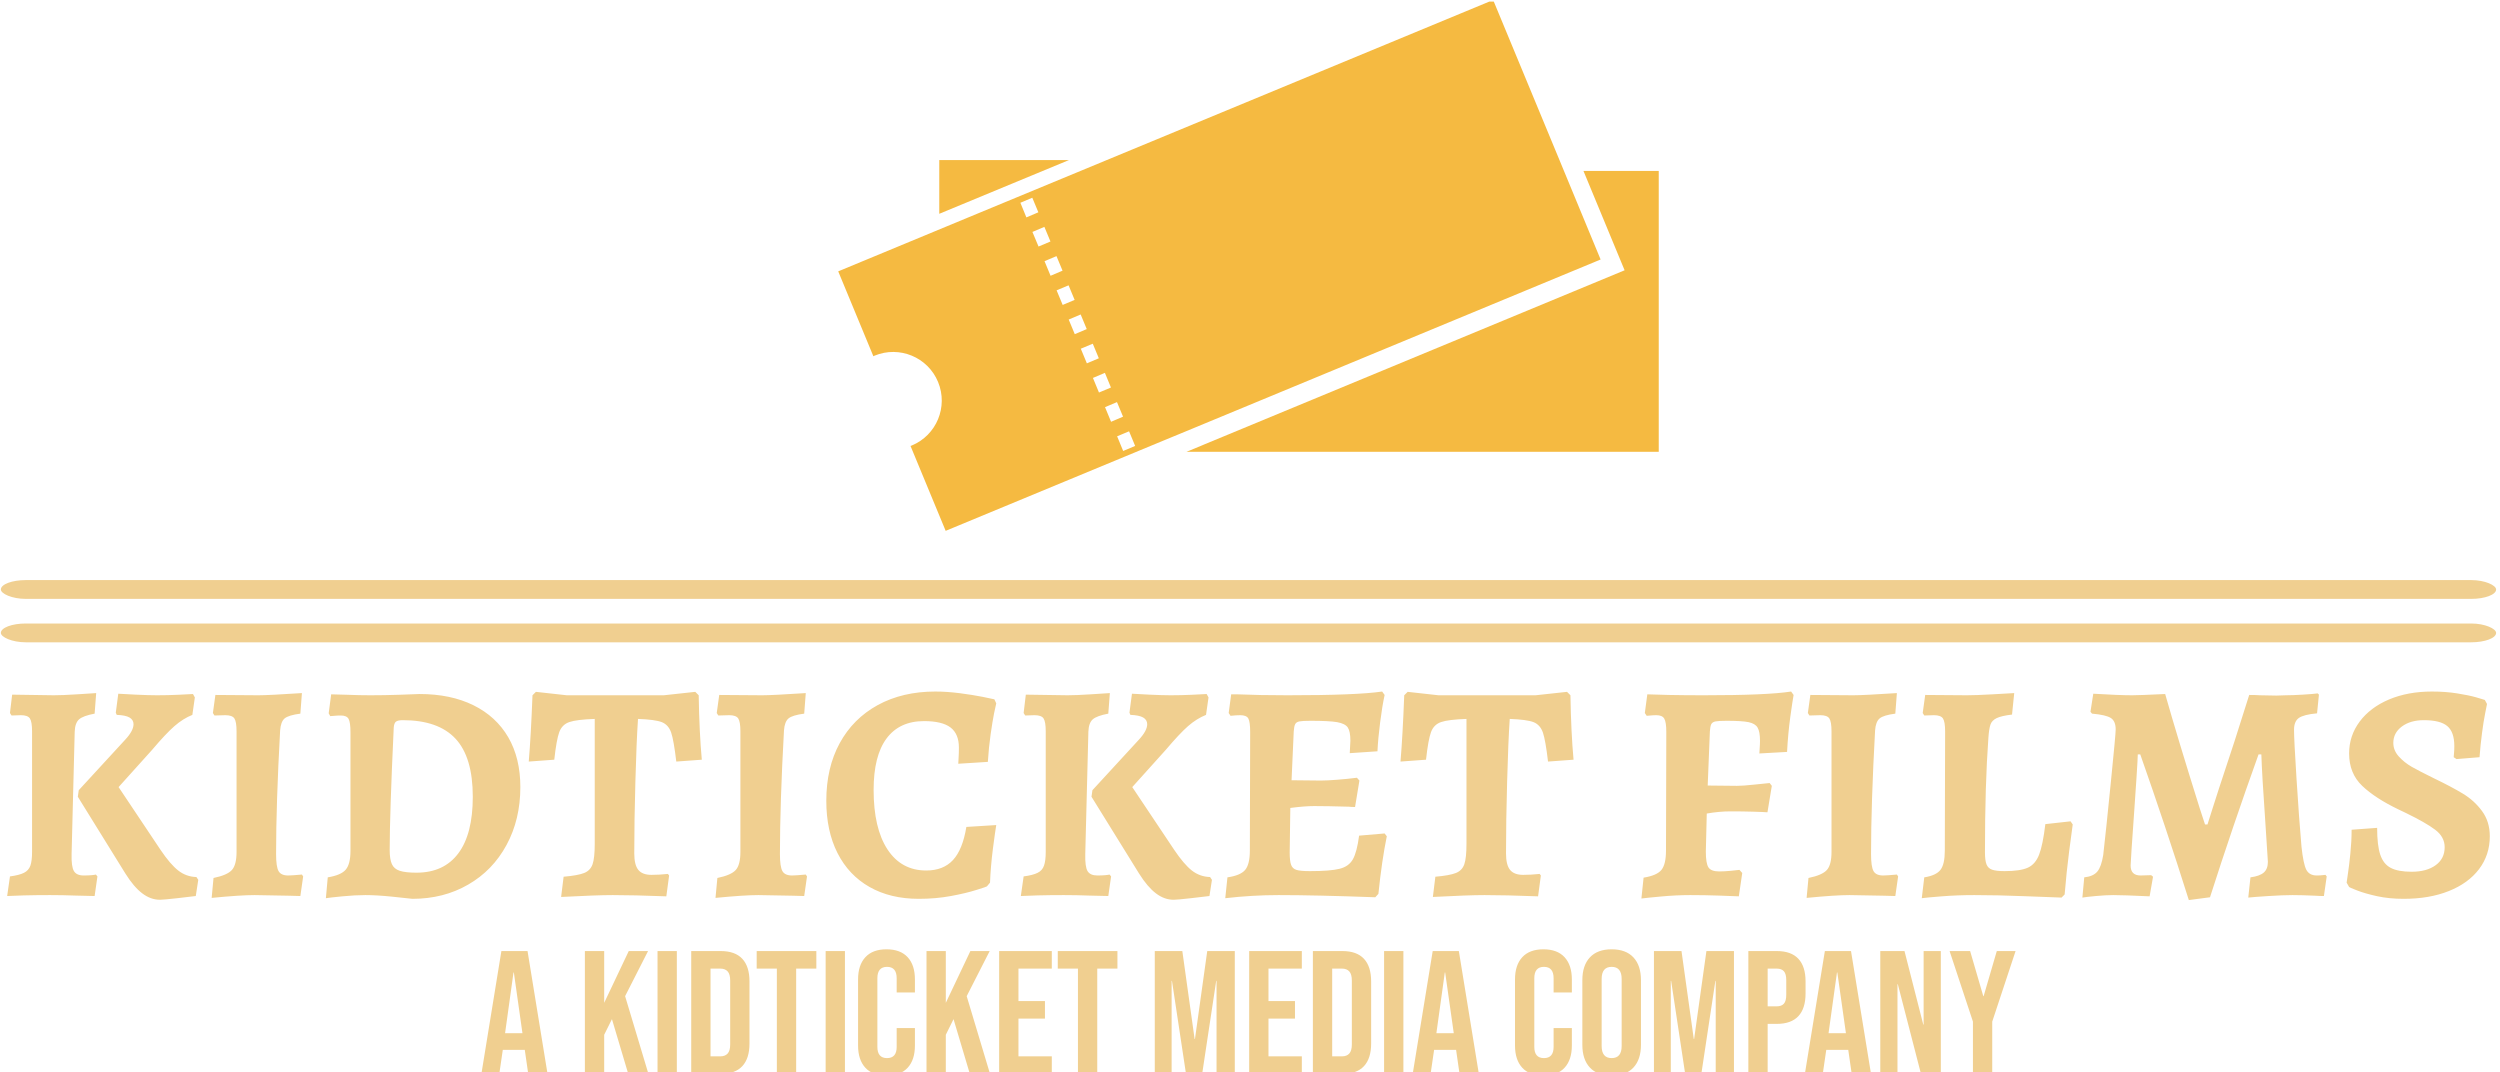
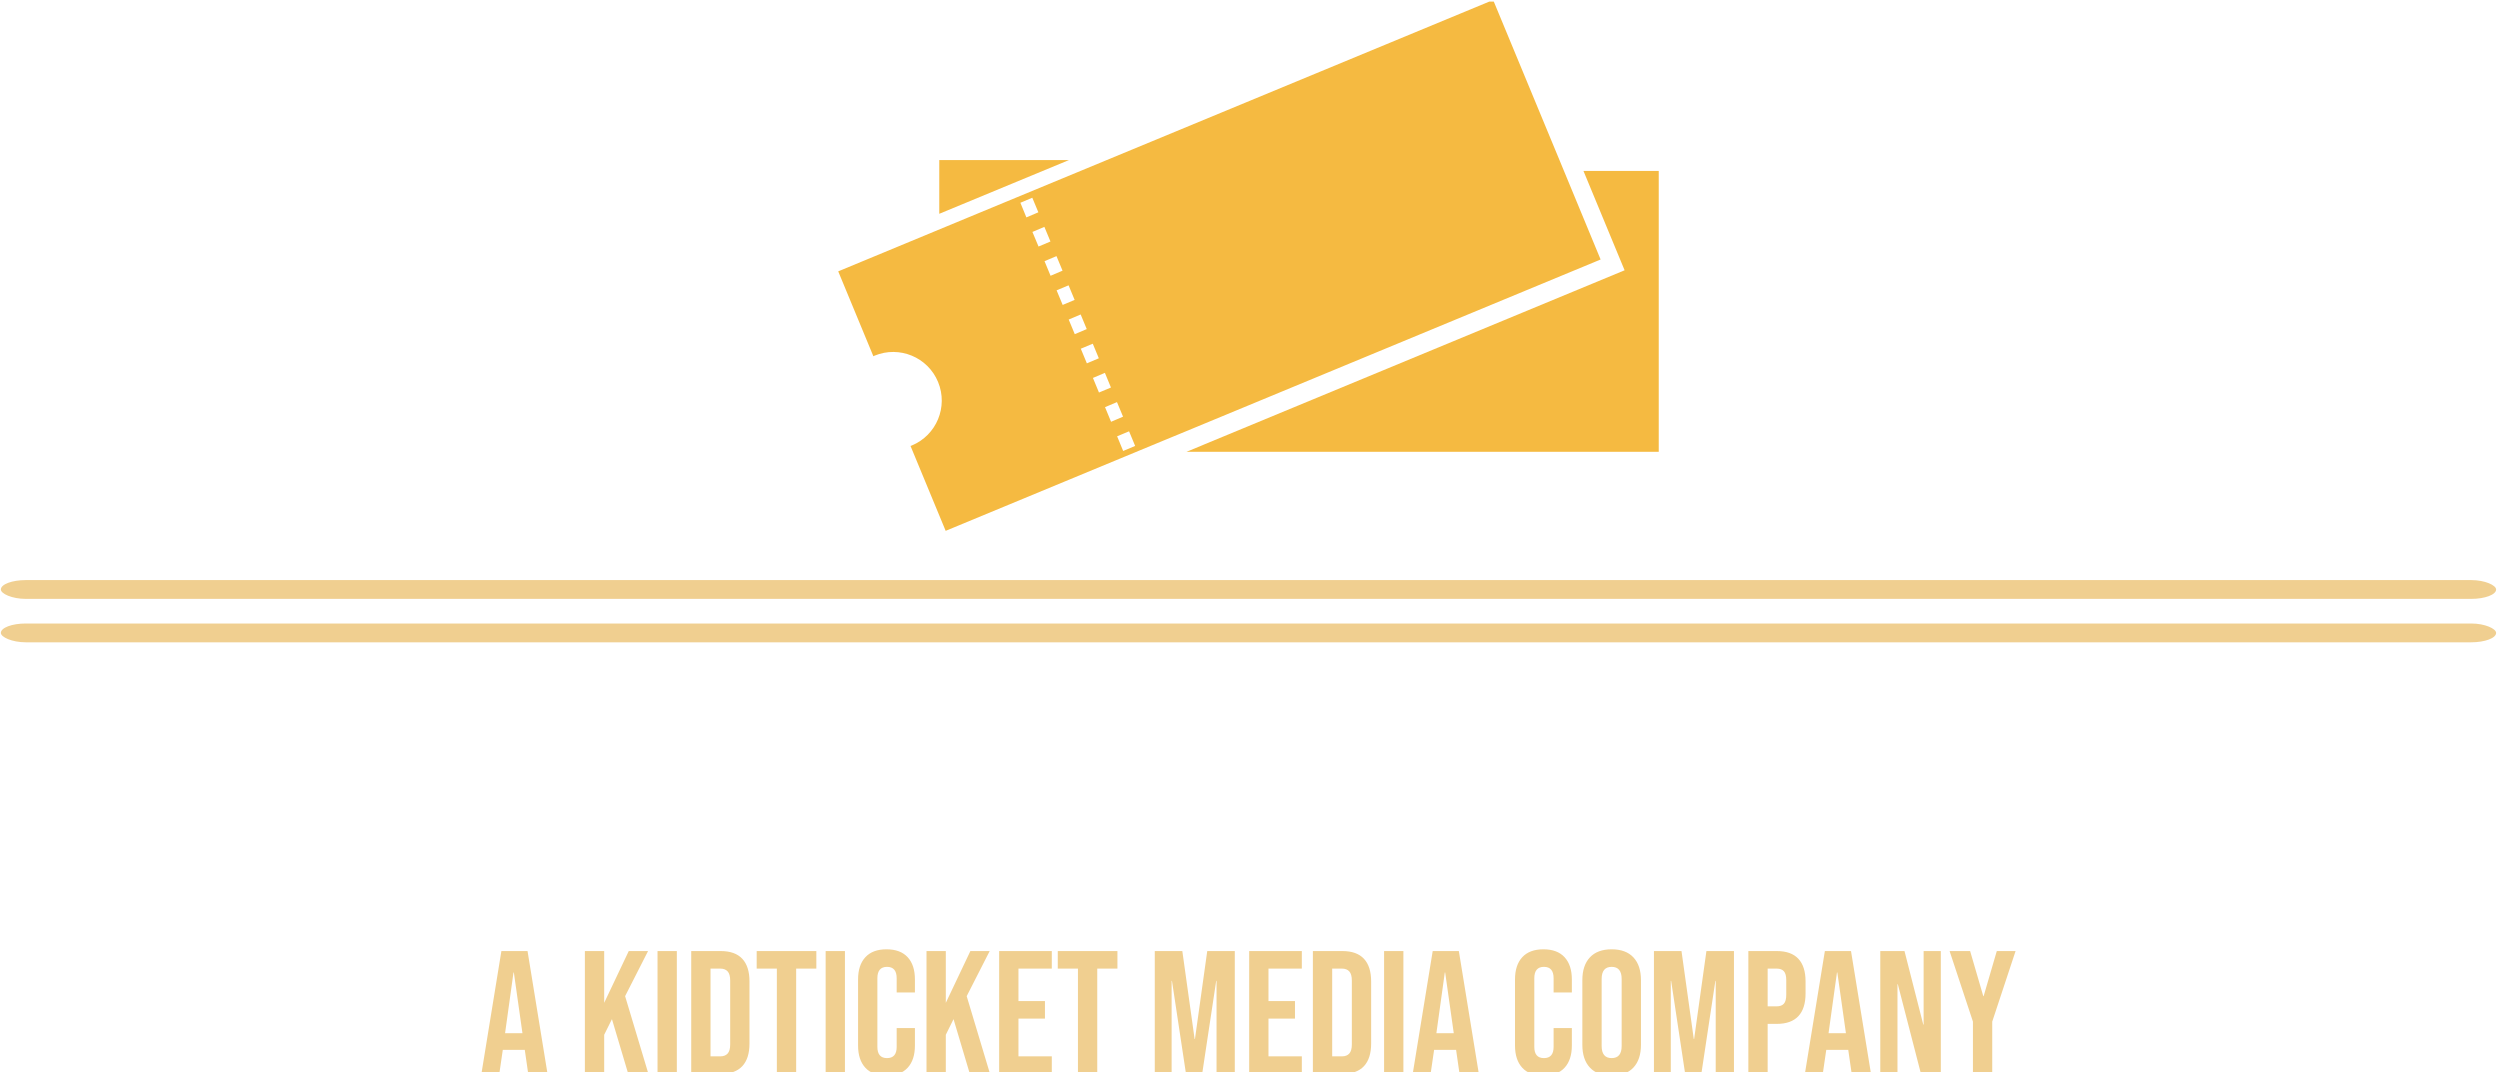
<svg xmlns="http://www.w3.org/2000/svg" version="1.1" width="2000" height="858" viewBox="0 0 2000 858">
  <g transform="matrix(1,0,0,1,-1.212,1.261)">
    <svg viewBox="0 0 396 170" data-background-color="#f5ff00" preserveAspectRatio="xMidYMid meet" height="858" width="2000">
      <g id="tight-bounds" transform="matrix(1,0,0,1,0.24,-0.25)">
        <svg viewBox="0 0 395.52 170.5" height="170.5" width="395.52">
          <g>
            <svg viewBox="0 0 397.498 171.352" height="170.5" width="395.52">
              <g>
                <rect width="397.498" height="2.996" x="0" y="92.407" fill="#f0cf90" opacity="1" stroke-width="0" stroke="transparent" fill-opacity="1" class="rect-o-0" data-fill-palette-color="primary" rx="1%" id="o-0" data-palette-color="#f0cf90" />
              </g>
              <g>
                <rect width="397.498" height="2.996" x="0" y="99.324" fill="#f0cf90" opacity="1" stroke-width="0" stroke="transparent" fill-opacity="1" class="rect-o-1" data-fill-palette-color="primary" rx="1%" id="o-1" data-palette-color="#f0cf90" />
              </g>
              <g transform="matrix(1,0,0,1,0.989,110.162)">
                <svg viewBox="0 0 395.52 61.19" height="61.19" width="395.52">
                  <g id="textblocktransform">
                    <svg viewBox="0 0 395.52 61.19" height="61.19" width="395.52" id="textblock">
                      <g>
                        <svg viewBox="0 0 395.52 33.22" height="33.22" width="395.52">
                          <g transform="matrix(1,0,0,1,0,0)">
                            <svg width="395.52" viewBox="1.9 -32.7 398.82 33.5" height="33.22" data-palette-color="#f0cf90">
-                               <path d="M5.9-26.3Q5.9-27.85 5.55-28.38 5.2-28.9 4.1-28.9L4.1-28.9 2.6-28.85 2.35-29.25 2.7-32.2 9.4-32.1Q10.75-32.1 13.1-32.25 15.45-32.4 16.2-32.45L16.2-32.45 15.95-29.15Q14.1-28.8 13.45-28.23 12.8-27.65 12.75-26.25L12.75-26.25 12.25-6.6Q12.2-4.55 12.63-3.85 13.05-3.15 14.2-3.15L14.2-3.15Q14.95-3.15 15.48-3.2 16-3.25 16.15-3.3L16.15-3.3 16.4-3 15.95 0.15Q15.15 0.15 12.98 0.08 10.8 0 8.8 0L8.8 0Q6.55 0 4.58 0.05 2.6 0.1 1.9 0.15L1.9 0.15 2.35-3Q3.85-3.2 4.6-3.58 5.35-3.95 5.63-4.73 5.9-5.5 5.9-6.95L5.9-6.95 5.9-26.3ZM13.4-16.85L20.85-24.95Q22.2-26.4 22.2-27.45L22.2-27.45Q22.2-28.15 21.55-28.53 20.9-28.9 19.5-28.95L19.5-28.95 19.35-29.3 19.75-32.35Q20.45-32.3 22.55-32.2 24.65-32.1 25.95-32.1L25.95-32.1Q27.65-32.1 29.38-32.18 31.1-32.25 31.75-32.3L31.75-32.3 32.05-31.75 31.65-28.95Q30.15-28.35 28.78-27.15 27.4-25.95 25.2-23.35L25.2-23.35 19.8-17.35 26.55-7.25Q28.1-4.95 29.38-3.95 30.65-2.95 32.3-2.9L32.3-2.9 32.6-2.45 32.2 0.15Q31.45 0.25 29.23 0.5 27 0.75 26.45 0.75L26.45 0.75Q24.95 0.75 23.6-0.28 22.25-1.3 20.9-3.45L20.9-3.45 13.25-15.8 13.4-16.85ZM34.75 0.45L35.05-2.75Q37.25-3.2 38-4.03 38.75-4.85 38.75-6.95L38.75-6.95 38.75-26.3Q38.75-27.85 38.4-28.38 38.05-28.9 36.95-28.9L36.95-28.9 35.2-28.85 34.95-29.25 35.35-32.15 42.25-32.1Q43.9-32.1 49.25-32.45L49.25-32.45 49-29.15Q47.1-28.9 46.47-28.38 45.85-27.85 45.75-26.45L45.75-26.45Q45.1-14.65 45.1-6.6L45.1-6.6Q45.1-4.55 45.5-3.85 45.9-3.15 47.05-3.15L47.05-3.15Q47.6-3.15 49.25-3.3L49.25-3.3 49.45-3 49 0.15 47.2 0.1 41.65 0Q39.35 0 34.75 0.45L34.75 0.45ZM67 0.6Q66.2 0.5 63.72 0.25 61.25 0 59.45 0L59.45 0Q57.8 0 55.75 0.2 53.7 0.4 53.1 0.5L53.1 0.5 53.4-2.85Q55.55-3.2 56.3-4.1 57.05-5 57.05-7.1L57.05-7.1 57.05-26.15Q57.05-27.75 56.75-28.3 56.45-28.85 55.5-28.85L55.5-28.85Q54.95-28.85 54.45-28.8 53.95-28.75 53.8-28.75L53.8-28.75 53.55-29.2 53.95-32.25Q54.65-32.25 56.55-32.18 58.45-32.1 60.25-32.1L60.25-32.1Q62.45-32.1 64.84-32.18 67.25-32.25 68.15-32.3L68.15-32.3Q73.15-32.3 76.8-30.5 80.45-28.7 82.4-25.35 84.34-22 84.34-17.35L84.34-17.35Q84.34-12.15 82.12-8.05 79.9-3.95 75.95-1.68 72 0.6 67 0.6L67 0.6ZM65.45-28.1Q64.65-28.1 64.34-27.85 64.05-27.6 64-26.9L64-26.9Q63.35-12.95 63.35-7.25L63.35-7.25Q63.35-5.75 63.7-4.98 64.05-4.2 64.97-3.9 65.9-3.6 67.65-3.6L67.65-3.6Q72.05-3.6 74.37-6.7 76.7-9.8 76.7-15.8L76.7-15.8Q76.7-22.15 73.92-25.13 71.15-28.1 65.45-28.1L65.45-28.1ZM90.89 0.3L91.29-2.95Q93.59-3.15 94.59-3.55 95.59-3.95 95.94-4.95 96.29-5.95 96.29-8.25L96.29-8.25 96.29-28.3Q93.39-28.2 92.22-27.8 91.04-27.4 90.59-26.18 90.14-24.95 89.79-21.75L89.79-21.75 85.69-21.45Q86.04-25.6 86.29-32.1L86.29-32.1 86.84-32.65 91.79-32.1 107.39-32.1 112.44-32.65 112.99-32.1Q113.09-26.1 113.49-21.75L113.49-21.75 109.39-21.45Q108.99-24.85 108.57-26.1 108.14-27.35 107.07-27.78 105.99-28.2 103.24-28.3L103.24-28.3Q102.99-24.6 102.82-18.25 102.64-11.9 102.64-6.7L102.64-6.7Q102.64-4.85 103.29-4.05 103.94-3.25 105.39-3.25L105.39-3.25Q106.64-3.25 108.04-3.4L108.04-3.4 108.24-3.15 107.79 0.2Q102.49 0 99.19 0L99.19 0Q96.59 0 90.89 0.3L90.89 0.3ZM115.69 0.45L115.99-2.75Q118.19-3.2 118.94-4.03 119.69-4.85 119.69-6.95L119.69-6.95 119.69-26.3Q119.69-27.85 119.34-28.38 118.99-28.9 117.89-28.9L117.89-28.9 116.14-28.85 115.89-29.25 116.29-32.15 123.19-32.1Q124.84-32.1 130.19-32.45L130.19-32.45 129.94-29.15Q128.04-28.9 127.42-28.38 126.79-27.85 126.69-26.45L126.69-26.45Q126.04-14.65 126.04-6.6L126.04-6.6Q126.04-4.55 126.44-3.85 126.84-3.15 127.99-3.15L127.99-3.15Q128.54-3.15 130.19-3.3L130.19-3.3 130.39-3 129.94 0.15 128.14 0.1 122.59 0Q120.29 0 115.69 0.45L115.69 0.45ZM148.34 0.6Q143.79 0.6 140.44-1.3 137.09-3.2 135.29-6.75 133.49-10.3 133.49-15.15L133.49-15.15Q133.49-20.45 135.64-24.4 137.79-28.35 141.76-30.53 145.74-32.7 150.99-32.7L150.99-32.7Q152.84-32.7 154.96-32.43 157.09-32.15 158.59-31.85 160.09-31.55 160.49-31.45L160.49-31.45 160.79-30.8Q160.69-30.45 160.44-29.2 160.19-27.95 159.89-25.85 159.59-23.75 159.44-21.4L159.44-21.4 154.69-21.1Q154.69-21.3 154.74-22.03 154.79-22.75 154.79-23.7L154.79-23.7Q154.79-25.9 153.44-26.93 152.09-27.95 149.19-27.95L149.19-27.95Q145.24-27.95 143.16-25.15 141.09-22.35 141.09-16.9L141.09-16.9Q141.09-10.75 143.31-7.35 145.54-3.95 149.54-3.95L149.54-3.95Q152.29-3.95 153.84-5.63 155.39-7.3 155.99-10.95L155.99-10.95 160.79-11.25Q160.64-10.4 160.26-7.5 159.89-4.6 159.79-2L159.79-2 159.29-1.4Q159.29-1.35 157.61-0.83 155.94-0.3 153.51 0.15 151.09 0.6 148.34 0.6L148.34 0.6ZM168.74-26.3Q168.74-27.85 168.39-28.38 168.04-28.9 166.94-28.9L166.94-28.9 165.44-28.85 165.19-29.25 165.54-32.2 172.24-32.1Q173.59-32.1 175.94-32.25 178.29-32.4 179.04-32.45L179.04-32.45 178.79-29.15Q176.94-28.8 176.29-28.23 175.64-27.65 175.59-26.25L175.59-26.25 175.09-6.6Q175.04-4.55 175.46-3.85 175.89-3.15 177.04-3.15L177.04-3.15Q177.79-3.15 178.31-3.2 178.84-3.25 178.99-3.3L178.99-3.3 179.24-3 178.79 0.15Q177.99 0.15 175.81 0.08 173.64 0 171.64 0L171.64 0Q169.39 0 167.41 0.05 165.44 0.1 164.74 0.15L164.74 0.15 165.19-3Q166.69-3.2 167.44-3.58 168.19-3.95 168.46-4.73 168.74-5.5 168.74-6.95L168.74-6.95 168.74-26.3ZM176.24-16.85L183.69-24.95Q185.04-26.4 185.04-27.45L185.04-27.45Q185.04-28.15 184.39-28.53 183.74-28.9 182.34-28.95L182.34-28.95 182.19-29.3 182.59-32.35Q183.29-32.3 185.39-32.2 187.49-32.1 188.79-32.1L188.79-32.1Q190.49-32.1 192.21-32.18 193.94-32.25 194.59-32.3L194.59-32.3 194.89-31.75 194.49-28.95Q192.99-28.35 191.61-27.15 190.24-25.95 188.04-23.35L188.04-23.35 182.64-17.35 189.39-7.25Q190.94-4.95 192.21-3.95 193.49-2.95 195.14-2.9L195.14-2.9 195.44-2.45 195.04 0.15Q194.29 0.25 192.06 0.5 189.84 0.75 189.29 0.75L189.29 0.75Q187.79 0.75 186.44-0.28 185.09-1.3 183.74-3.45L183.74-3.45 176.09-15.8 176.24-16.85ZM223.18-9.9L223.53-9.45Q222.73-5.55 222.18-0.2L222.18-0.2 221.68 0.35Q212.13 0 206.13 0L206.13 0Q201.93 0 197.58 0.5L197.58 0.5 197.93-2.85Q200.03-3.15 200.78-4.05 201.53-4.95 201.53-7.15L201.53-7.15 201.58-26.2Q201.58-27.85 201.28-28.38 200.98-28.9 199.98-28.9L199.98-28.9Q199.33-28.9 198.43-28.8L198.43-28.8 198.13-29.25 198.53-32.25 199.53-32.25Q203.08-32.1 207.58-32.1L207.58-32.1Q218.73-32.1 222.78-32.7L222.78-32.7 223.18-32.15Q222.78-30.3 222.46-27.75 222.13-25.2 222.03-23.1L222.03-23.1 217.58-22.8 217.68-24.8Q217.68-26.3 217.26-26.93 216.83-27.55 215.56-27.78 214.28-28 211.28-28L211.28-28Q209.98-28 209.48-27.9 208.98-27.8 208.81-27.45 208.63-27.1 208.58-26.3L208.58-26.3 208.23-18.45 212.93-18.4Q213.98-18.4 215.56-18.53 217.13-18.65 218.73-18.85L218.73-18.85 219.13-18.4 218.43-14.15Q217.78-14.15 217.43-14.2L217.43-14.2Q213.93-14.3 211.88-14.3L211.88-14.3Q210.33-14.3 208.03-14L208.03-14 207.93-6.85Q207.93-5.45 208.16-4.85 208.38-4.25 209.01-4.05 209.63-3.85 211.18-3.85L211.18-3.85Q214.48-3.85 215.96-4.23 217.43-4.6 218.08-5.75 218.73-6.9 219.08-9.55L219.08-9.55 223.18-9.9ZM230.93 0.3L231.33-2.95Q233.63-3.15 234.63-3.55 235.63-3.95 235.98-4.95 236.33-5.95 236.33-8.25L236.33-8.25 236.33-28.3Q233.43-28.2 232.26-27.8 231.08-27.4 230.63-26.18 230.18-24.95 229.83-21.75L229.83-21.75 225.73-21.45Q226.08-25.6 226.33-32.1L226.33-32.1 226.88-32.65 231.83-32.1 247.43-32.1 252.48-32.65 253.03-32.1Q253.13-26.1 253.53-21.75L253.53-21.75 249.43-21.45Q249.03-24.85 248.61-26.1 248.18-27.35 247.11-27.78 246.03-28.2 243.28-28.3L243.28-28.3Q243.03-24.6 242.86-18.25 242.68-11.9 242.68-6.7L242.68-6.7Q242.68-4.85 243.33-4.05 243.98-3.25 245.43-3.25L245.43-3.25Q246.68-3.25 248.08-3.4L248.08-3.4 248.28-3.15 247.83 0.2Q242.53 0 239.23 0L239.23 0Q236.63 0 230.93 0.3L230.93 0.3ZM264.43 0.55L264.78-2.8Q266.93-3.15 267.65-4.05 268.38-4.95 268.38-7.15L268.38-7.15 268.43-26.2Q268.43-27.8 268.1-28.35 267.78-28.9 266.83-28.9L266.83-28.9Q266.33-28.9 265.88-28.85 265.43-28.8 265.28-28.8L265.28-28.8 264.98-29.25 265.38-32.25Q266.28-32.2 268.85-32.15 271.43-32.1 274.43-32.1L274.43-32.1Q284.68-32.1 288.48-32.7L288.48-32.7 288.88-32.15Q288.73-31.35 288.35-28.63 287.98-25.9 287.83-23L287.83-23 283.38-22.75Q283.38-23 283.43-23.6 283.48-24.2 283.48-24.8L283.48-24.8Q283.48-26.25 283.1-26.9 282.73-27.55 281.65-27.78 280.58-28 278.13-28L278.13-28Q276.83-28 276.33-27.9 275.83-27.8 275.65-27.45 275.48-27.1 275.43-26.3L275.43-26.3 275.08-17.6 279.78-17.55Q280.73-17.55 282.58-17.75 284.43-17.95 285.03-18L285.03-18 285.38-17.55 284.68-13.3Q284.08-13.35 282.35-13.4 280.63-13.45 278.73-13.45L278.73-13.45Q276.93-13.45 274.93-13.1L274.93-13.1 274.78-7Q274.78-5.1 275.2-4.45 275.63-3.8 276.93-3.8L276.93-3.8Q277.73-3.8 278.78-3.9 279.83-4 280.18-4.05L280.18-4.05 280.63-3.55 280.08 0.2Q279.23 0.15 276.9 0.08 274.58 0 272.28 0L272.28 0Q269.98 0 267.55 0.23 265.13 0.45 264.43 0.55L264.43 0.55ZM290.97 0.45L291.27-2.75Q293.47-3.2 294.22-4.03 294.97-4.85 294.97-6.95L294.97-6.95 294.97-26.3Q294.97-27.85 294.62-28.38 294.27-28.9 293.17-28.9L293.17-28.9 291.42-28.85 291.17-29.25 291.57-32.15 298.47-32.1Q300.12-32.1 305.47-32.45L305.47-32.45 305.22-29.15Q303.32-28.9 302.7-28.38 302.07-27.85 301.97-26.45L301.97-26.45Q301.32-14.65 301.32-6.6L301.32-6.6Q301.32-4.55 301.72-3.85 302.12-3.15 303.27-3.15L303.27-3.15Q303.82-3.15 305.47-3.3L305.47-3.3 305.67-3 305.22 0.15 303.42 0.1 297.87 0Q295.57 0 290.97 0.45L290.97 0.45ZM309.47 0.5L309.87-2.85Q311.77-3.15 312.47-4.05 313.17-4.95 313.17-7.15L313.17-7.15 313.22-26.3Q313.22-27.85 312.87-28.38 312.52-28.9 311.42-28.9L311.42-28.9 309.87-28.85 309.62-29.25 310.02-32.15 316.72-32.1Q318.12-32.1 320.8-32.25 323.47-32.4 324.32-32.45L324.32-32.45 323.97-29Q322.27-28.8 321.5-28.43 320.72-28.05 320.5-27.38 320.27-26.7 320.17-25.25L320.17-25.25Q319.62-17.75 319.62-6.9L319.62-6.9Q319.62-5.55 319.87-4.93 320.12-4.3 320.77-4.08 321.42-3.85 322.77-3.85L322.77-3.85Q325.27-3.85 326.5-4.4 327.72-4.95 328.32-6.5 328.92-8.05 329.32-11.4L329.32-11.4 333.37-11.85 333.72-11.35Q333.57-10.4 333.15-7.08 332.72-3.75 332.42-0.1L332.42-0.1 331.92 0.4Q330.57 0.35 326.07 0.18 321.57 0 317.92 0L317.92 0Q315.17 0 312.67 0.2 310.17 0.4 309.47 0.5L309.47 0.5ZM352.37 0.8Q348.62-11.1 344.57-22.6L344.57-22.6 344.17-22.6Q344.17-22.05 343.97-18.95 343.77-15.85 343.62-13.8L343.62-13.8Q343.02-5.4 343.02-4.75L343.02-4.75Q343.02-3.15 344.62-3.15L344.62-3.15 346.32-3.2 346.62-2.95 346.07 0.2Q341.87 0 340.22 0L340.22 0Q339.07 0 337.44 0.15 335.82 0.3 335.27 0.4L335.27 0.4 335.57-2.85Q337.02-3 337.67-3.78 338.32-4.55 338.62-6.45L338.62-6.45Q339.07-10.35 339.84-18.1 340.62-25.85 340.62-26.6L340.62-26.6Q340.62-27.95 339.84-28.45 339.07-28.95 336.82-29.15L336.82-29.15 336.57-29.45 337.02-32.35Q341.12-32.1 343.27-32.1L343.27-32.1Q344.37-32.1 348.57-32.3L348.57-32.3Q350.57-25.25 354.12-13.95L354.12-13.95 354.97-11.35 355.37-11.35Q355.67-12.35 356.17-13.88 356.67-15.4 357.22-17.15L357.22-17.15Q359.77-24.75 362.07-32.15L362.07-32.15Q363.12-32.15 363.77-32.1L363.77-32.1 366.42-32.05 367.97-32.1Q369.02-32.1 370.67-32.2 372.32-32.3 373.07-32.4L373.07-32.4 373.27-32.2 372.97-29.2Q370.82-29 370.04-28.45 369.27-27.9 369.27-26.55L369.27-26.55Q369.27-25 369.67-18.68 370.07-12.35 370.47-7.75L370.47-7.75Q370.77-5 371.24-4.08 371.72-3.15 372.92-3.15L372.92-3.15Q373.47-3.15 373.84-3.2 374.22-3.25 374.32-3.25L374.32-3.25 374.52-3 374.07 0.15Q373.32 0.15 372.72 0.1L372.72 0.1Q370.52 0 369.02 0L369.02 0Q367.57 0 365.19 0.15 362.82 0.3 361.92 0.4L361.92 0.4 362.27-2.85Q363.77-3.05 364.42-3.63 365.07-4.2 365.07-5.35L365.07-5.35Q365.07-5.55 364.67-11.55L364.67-11.55Q364.12-19.4 364.02-22.6L364.02-22.6 363.57-22.6Q359.37-10.9 355.77 0.35L355.77 0.35 352.37 0.8ZM386.87 0.6Q384.57 0.6 382.62 0.18 380.67-0.25 379.39-0.75 378.12-1.25 378.12-1.3L378.12-1.3 377.72-2Q377.77-2.35 377.94-3.53 378.12-4.7 378.32-6.68 378.52-8.65 378.52-10.5L378.52-10.5 382.62-10.8Q382.62-8 383.12-6.5 383.62-5 384.79-4.38 385.97-3.75 388.17-3.75L388.17-3.75Q390.57-3.75 392.02-4.8 393.47-5.85 393.47-7.7L393.47-7.7Q393.47-9.35 391.94-10.5 390.42-11.65 387.22-13.2L387.22-13.2Q387.02-13.3 386.07-13.75L386.07-13.75Q382.32-15.55 380.22-17.55 378.12-19.55 378.12-22.75L378.12-22.75Q378.12-25.6 379.82-27.88 381.52-30.15 384.54-31.43 387.57-32.7 391.42-32.7L391.42-32.7Q393.62-32.7 395.49-32.4 397.37-32.1 398.49-31.78 399.62-31.45 399.92-31.35L399.92-31.35 400.27-30.7Q400.22-30.4 399.97-29.18 399.72-27.95 399.47-26.05 399.22-24.15 399.07-22.15L399.07-22.15 395.37-21.85 394.92-22.15Q394.92-22.3 394.97-22.78 395.02-23.25 395.02-23.95L395.02-23.95Q395.02-26.2 393.89-27.15 392.77-28.1 390.12-28.1L390.12-28.1Q387.97-28.1 386.59-27.08 385.22-26.05 385.22-24.45L385.22-24.45Q385.22-23.25 386.09-22.28 386.97-21.3 388.19-20.6 389.42-19.9 391.77-18.75L391.77-18.75Q394.57-17.4 396.39-16.3 398.22-15.2 399.47-13.5 400.72-11.8 400.72-9.45L400.72-9.45Q400.72-6.45 398.99-4.17 397.27-1.9 394.14-0.65 391.02 0.6 386.87 0.6L386.87 0.6Z" opacity="1" transform="matrix(1,0,0,1,0,0)" fill="#f0cf90" class="wordmark-text-0" data-fill-palette-color="primary" id="text-0" />
-                             </svg>
+                               </svg>
                          </g>
                        </svg>
                      </g>
                      <g transform="matrix(1,0,0,1,75.544,41.063)">
                        <svg viewBox="0 0 244.431 20.127" height="20.127" width="244.431">
                          <g transform="matrix(1,0,0,1,0,0)">
                            <svg width="244.431" viewBox="0.6 -35.5 437.14 36" height="20.127" data-palette-color="#f0cf90">
                              <path d="M0.6 0L6.3-35 13.75-35 19.45 0 13.95 0 12.95-6.95 12.95-6.85 6.7-6.85 5.7 0 0.6 0ZM7.35-11.6L12.3-11.6 9.85-28.9 9.75-28.9 7.35-11.6ZM30.09 0L30.09-35 35.59-35 35.59-20.25 42.59-35 48.09-35 41.55-22.15 48.2 0 42.45 0 37.8-15.6 35.59-11.15 35.59 0 30.09 0ZM50.79 0L50.79-35 56.29-35 56.29 0 50.79 0ZM60.39 0L60.39-35 68.79-35Q72.89-35 74.94-32.8 76.99-30.6 76.99-26.35L76.99-26.35 76.99-8.65Q76.99-4.4 74.94-2.2 72.89 0 68.79 0L68.79 0 60.39 0ZM65.89-5L68.69-5Q70.04-5 70.77-5.8 71.49-6.6 71.49-8.4L71.49-8.4 71.49-26.6Q71.49-28.4 70.77-29.2 70.04-30 68.69-30L68.69-30 65.89-30 65.89-5ZM84.79 0L84.79-30 79.04-30 79.04-35 96.04-35 96.04-30 90.29-30 90.29 0 84.79 0ZM98.69 0L98.69-35 104.19-35 104.19 0 98.69 0ZM116.03 0.5Q112.08 0.5 110.01-1.75 107.93-4 107.93-8.1L107.93-8.1 107.93-26.9Q107.93-31 110.01-33.25 112.08-35.5 116.03-35.5L116.03-35.5Q119.98-35.5 122.06-33.25 124.13-31 124.13-26.9L124.13-26.9 124.13-23.2 118.93-23.2 118.93-27.25Q118.93-30.5 116.18-30.5L116.18-30.5Q113.43-30.5 113.43-27.25L113.43-27.25 113.43-7.7Q113.43-4.5 116.18-4.5L116.18-4.5Q118.93-4.5 118.93-7.7L118.93-7.7 118.93-13.05 124.13-13.05 124.13-8.1Q124.13-4 122.06-1.75 119.98 0.5 116.03 0.5L116.03 0.5ZM127.43 0L127.43-35 132.93-35 132.93-20.25 139.93-35 145.43-35 138.88-22.15 145.53 0 139.78 0 135.13-15.6 132.93-11.15 132.93 0 127.43 0ZM148.13 0L148.13-35 163.13-35 163.13-30 153.63-30 153.63-20.75 161.18-20.75 161.18-15.75 153.63-15.75 153.63-5 163.13-5 163.13 0 148.13 0ZM170.58 0L170.58-30 164.83-30 164.83-35 181.83-35 181.83-30 176.08-30 176.08 0 170.58 0ZM192.47 0L192.47-35 200.32-35 203.82-9.95 203.92-9.95 207.42-35 215.27-35 215.27 0 210.07 0 210.07-26.5 209.97-26.5 205.97 0 201.37 0 197.37-26.5 197.27-26.5 197.27 0 192.47 0ZM219.37 0L219.37-35 234.37-35 234.37-30 224.87-30 224.87-20.75 232.42-20.75 232.42-15.75 224.87-15.75 224.87-5 234.37-5 234.37 0 219.37 0ZM237.52 0L237.52-35 245.92-35Q250.02-35 252.07-32.8 254.12-30.6 254.12-26.35L254.12-26.35 254.12-8.65Q254.12-4.4 252.07-2.2 250.02 0 245.92 0L245.92 0 237.52 0ZM243.02-5L245.82-5Q247.17-5 247.89-5.8 248.62-6.6 248.62-8.4L248.62-8.4 248.62-26.6Q248.62-28.4 247.89-29.2 247.17-30 245.82-30L245.82-30 243.02-30 243.02-5ZM257.81 0L257.81-35 263.31-35 263.31 0 257.81 0ZM265.96 0L271.66-35 279.11-35 284.81 0 279.31 0 278.31-6.95 278.31-6.85 272.06-6.85 271.06 0 265.96 0ZM272.71-11.6L277.66-11.6 275.21-28.9 275.11-28.9 272.71-11.6ZM303.21 0.5Q299.26 0.5 297.18-1.75 295.11-4 295.11-8.1L295.11-8.1 295.11-26.9Q295.11-31 297.18-33.25 299.26-35.5 303.21-35.5L303.21-35.5Q307.16-35.5 309.23-33.25 311.31-31 311.31-26.9L311.31-26.9 311.31-23.2 306.11-23.2 306.11-27.25Q306.11-30.5 303.36-30.5L303.36-30.5Q300.61-30.5 300.61-27.25L300.61-27.25 300.61-7.7Q300.61-4.5 303.36-4.5L303.36-4.5Q306.11-4.5 306.11-7.7L306.11-7.7 306.11-13.05 311.31-13.05 311.31-8.1Q311.31-4 309.23-1.75 307.16 0.5 303.21 0.5L303.21 0.5ZM322.65 0.5Q318.6 0.5 316.45-1.8 314.3-4.1 314.3-8.3L314.3-8.3 314.3-26.7Q314.3-30.9 316.45-33.2 318.6-35.5 322.65-35.5L322.65-35.5Q326.7-35.5 328.85-33.2 331-30.9 331-26.7L331-26.7 331-8.3Q331-4.1 328.85-1.8 326.7 0.5 322.65 0.5L322.65 0.5ZM322.65-4.5Q325.5-4.5 325.5-7.95L325.5-7.95 325.5-27.05Q325.5-30.5 322.65-30.5L322.65-30.5Q319.8-30.5 319.8-27.05L319.8-27.05 319.8-7.95Q319.8-4.5 322.65-4.5L322.65-4.5ZM334.7 0L334.7-35 342.55-35 346.05-9.95 346.15-9.95 349.65-35 357.5-35 357.5 0 352.3 0 352.3-26.5 352.2-26.5 348.2 0 343.6 0 339.6-26.5 339.5-26.5 339.5 0 334.7 0ZM361.6 0L361.6-35 369.7-35Q373.8-35 375.85-32.8 377.9-30.6 377.9-26.35L377.9-26.35 377.9-22.9Q377.9-18.65 375.85-16.45 373.8-14.25 369.7-14.25L369.7-14.25 367.1-14.25 367.1 0 361.6 0ZM367.1-19.25L369.7-19.25Q371.05-19.25 371.72-20 372.4-20.75 372.4-22.55L372.4-22.55 372.4-26.7Q372.4-28.5 371.72-29.25 371.05-30 369.7-30L369.7-30 367.1-30 367.1-19.25ZM377.7 0L383.4-35 390.85-35 396.55 0 391.05 0 390.05-6.95 390.05-6.85 383.8-6.85 382.8 0 377.7 0ZM384.45-11.6L389.4-11.6 386.95-28.9 386.85-28.9 384.45-11.6ZM399.19 0L399.19-35 406.09-35 411.44-14.05 411.54-14.05 411.54-35 416.44-35 416.44 0 410.79 0 404.19-25.55 404.09-25.55 404.09 0 399.19 0ZM425.59 0L425.59-14.9 418.94-35 424.79-35 428.54-22.15 428.64-22.15 432.39-35 437.74-35 431.09-14.9 431.09 0 425.59 0Z" opacity="1" transform="matrix(1,0,0,1,0,0)" fill="#f0cf90" class="slogan-text-1" data-fill-palette-color="secondary" id="text-1" />
                            </svg>
                          </g>
                        </svg>
                      </g>
                    </svg>
                  </g>
                </svg>
              </g>
              <g transform="matrix(1,0,0,1,133.394,0)">
                <svg viewBox="0 0 130.71 84.564" height="84.564" width="130.71">
                  <g>
                    <svg version="1.1" x="0" y="0" viewBox="5.114 21.264 87.228 56.433" enable-background="new 0 0 100 100" xml:space="preserve" height="84.564" width="130.71" class="icon-icon-0" data-fill-palette-color="accent" id="icon-0">
                      <g fill="#f5ba41" data-fill-palette-color="accent">
                        <polygon points="44.094,68.482 88.713,49.997 84.338,39.434 92.342,39.434 92.342,69.295 42.136,69.295 43.674,68.661  " fill="#f5ba41" data-fill-palette-color="accent" />
                        <polygon points="29.636,38.283 15.857,43.992 15.857,38.283  " fill="#f5ba41" data-fill-palette-color="accent" />
                      </g>
                      <g fill="#f5ba41" data-fill-palette-color="accent">
                        <path d="M81.79 38.283l-7.053-17.019L33.652 38.283l-13.781 5.709L5.114 50.111l3.737 9.026c0.042-0.023 0.086-0.05 0.126-0.063 2.64-1.092 5.662 0.16 6.752 2.797 1.09 2.641-0.162 5.662-2.799 6.755-0.047 0.015-0.092 0.026-0.131 0.045l3.737 9.026 23.049-9.552 1.541-0.636 0.417-0.171 44.619-18.486L81.79 38.283zM33.477 64.547l1.271-0.537 0.645 1.548-1.273 0.544L33.477 64.547zM34.107 62.46l-1.273 0.532-0.643-1.552 1.273-0.539L34.107 62.46zM32.818 59.351l-1.271 0.54-0.645-1.557 1.273-0.532L32.818 59.351zM31.533 56.249l-1.273 0.538-0.645-1.553 1.273-0.54L31.533 56.249zM30.246 53.146l-1.271 0.534-0.645-1.552 1.273-0.533L30.246 53.146zM28.961 50.039l-1.273 0.542-0.642-1.552 1.271-0.538L28.961 50.039zM27.676 46.937l-1.268 0.535-0.65-1.552 1.271-0.538L27.676 46.937zM25.745 42.283l0.645 1.55-1.273 0.542-0.638-1.557L25.745 42.283zM36.679 68.669l-1.273 0.536-0.457-1.108-0.186-0.45 1.271-0.532 0.368 0.883L36.679 68.669z" fill="#f5ba41" data-fill-palette-color="accent" />
                      </g>
                    </svg>
                  </g>
                </svg>
              </g>
              <g />
            </svg>
          </g>
          <defs />
        </svg>
        <rect width="395.52" height="170.5" fill="none" stroke="none" visibility="hidden" />
      </g>
    </svg>
  </g>
</svg>